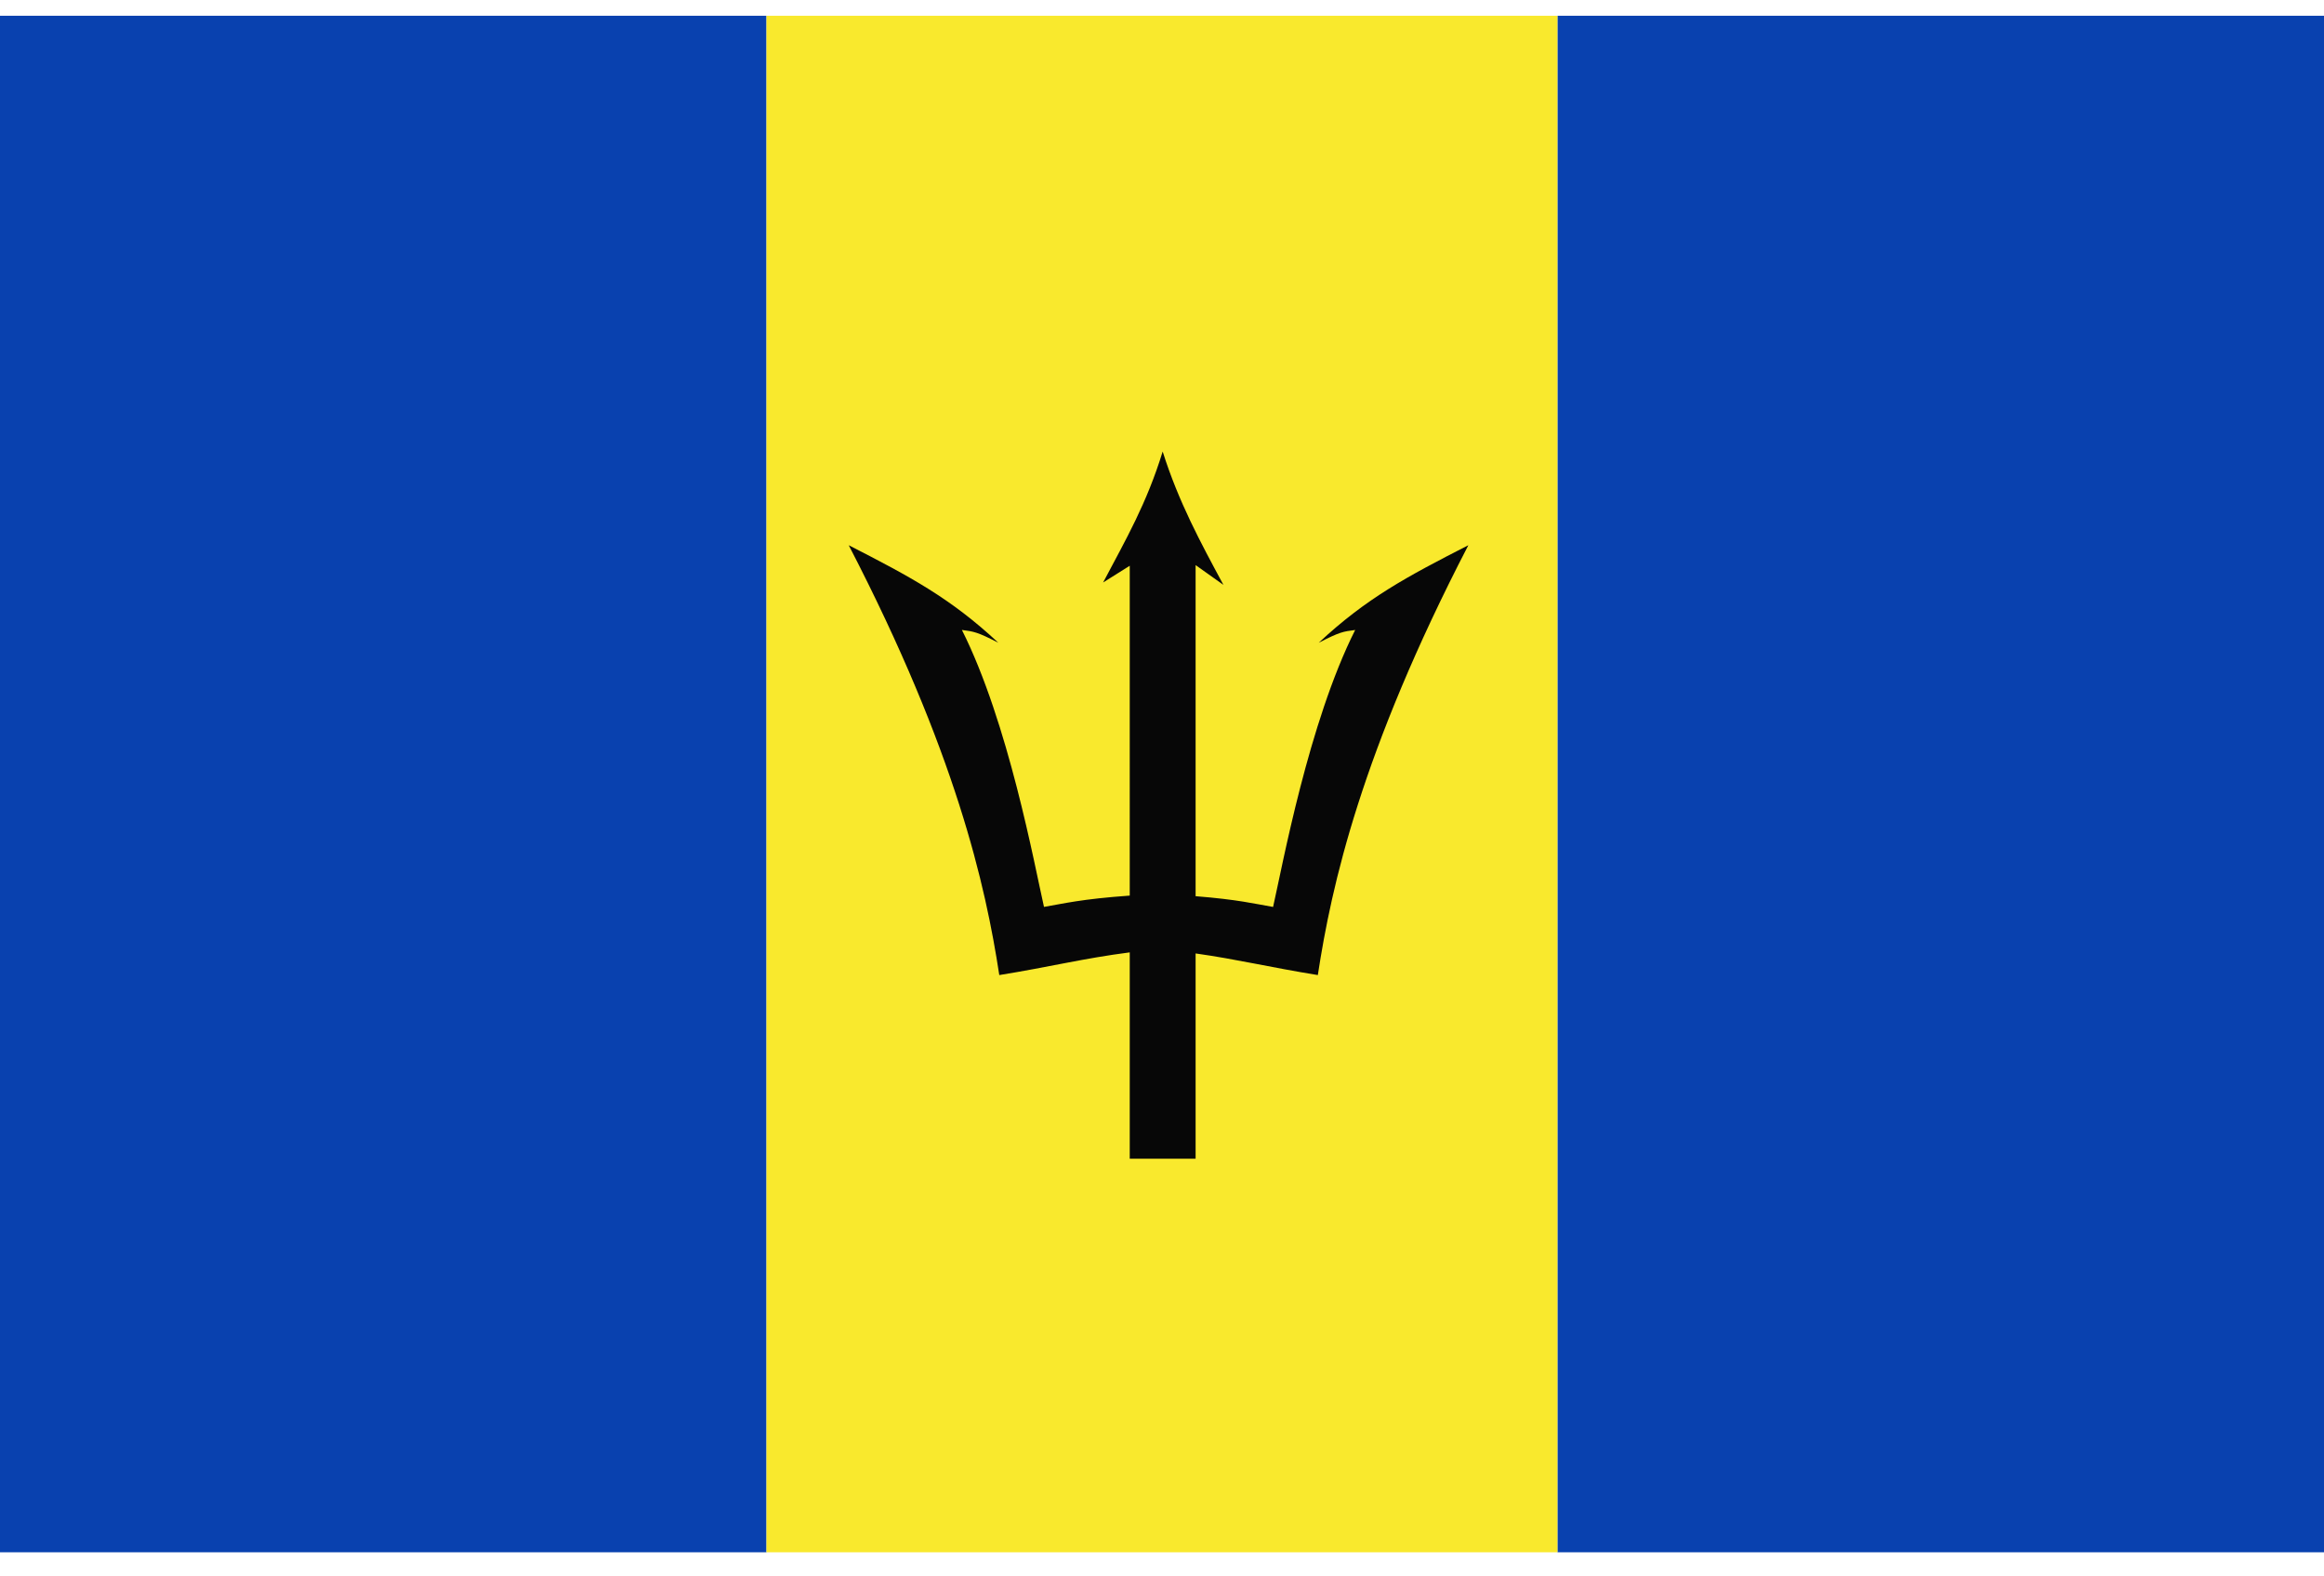
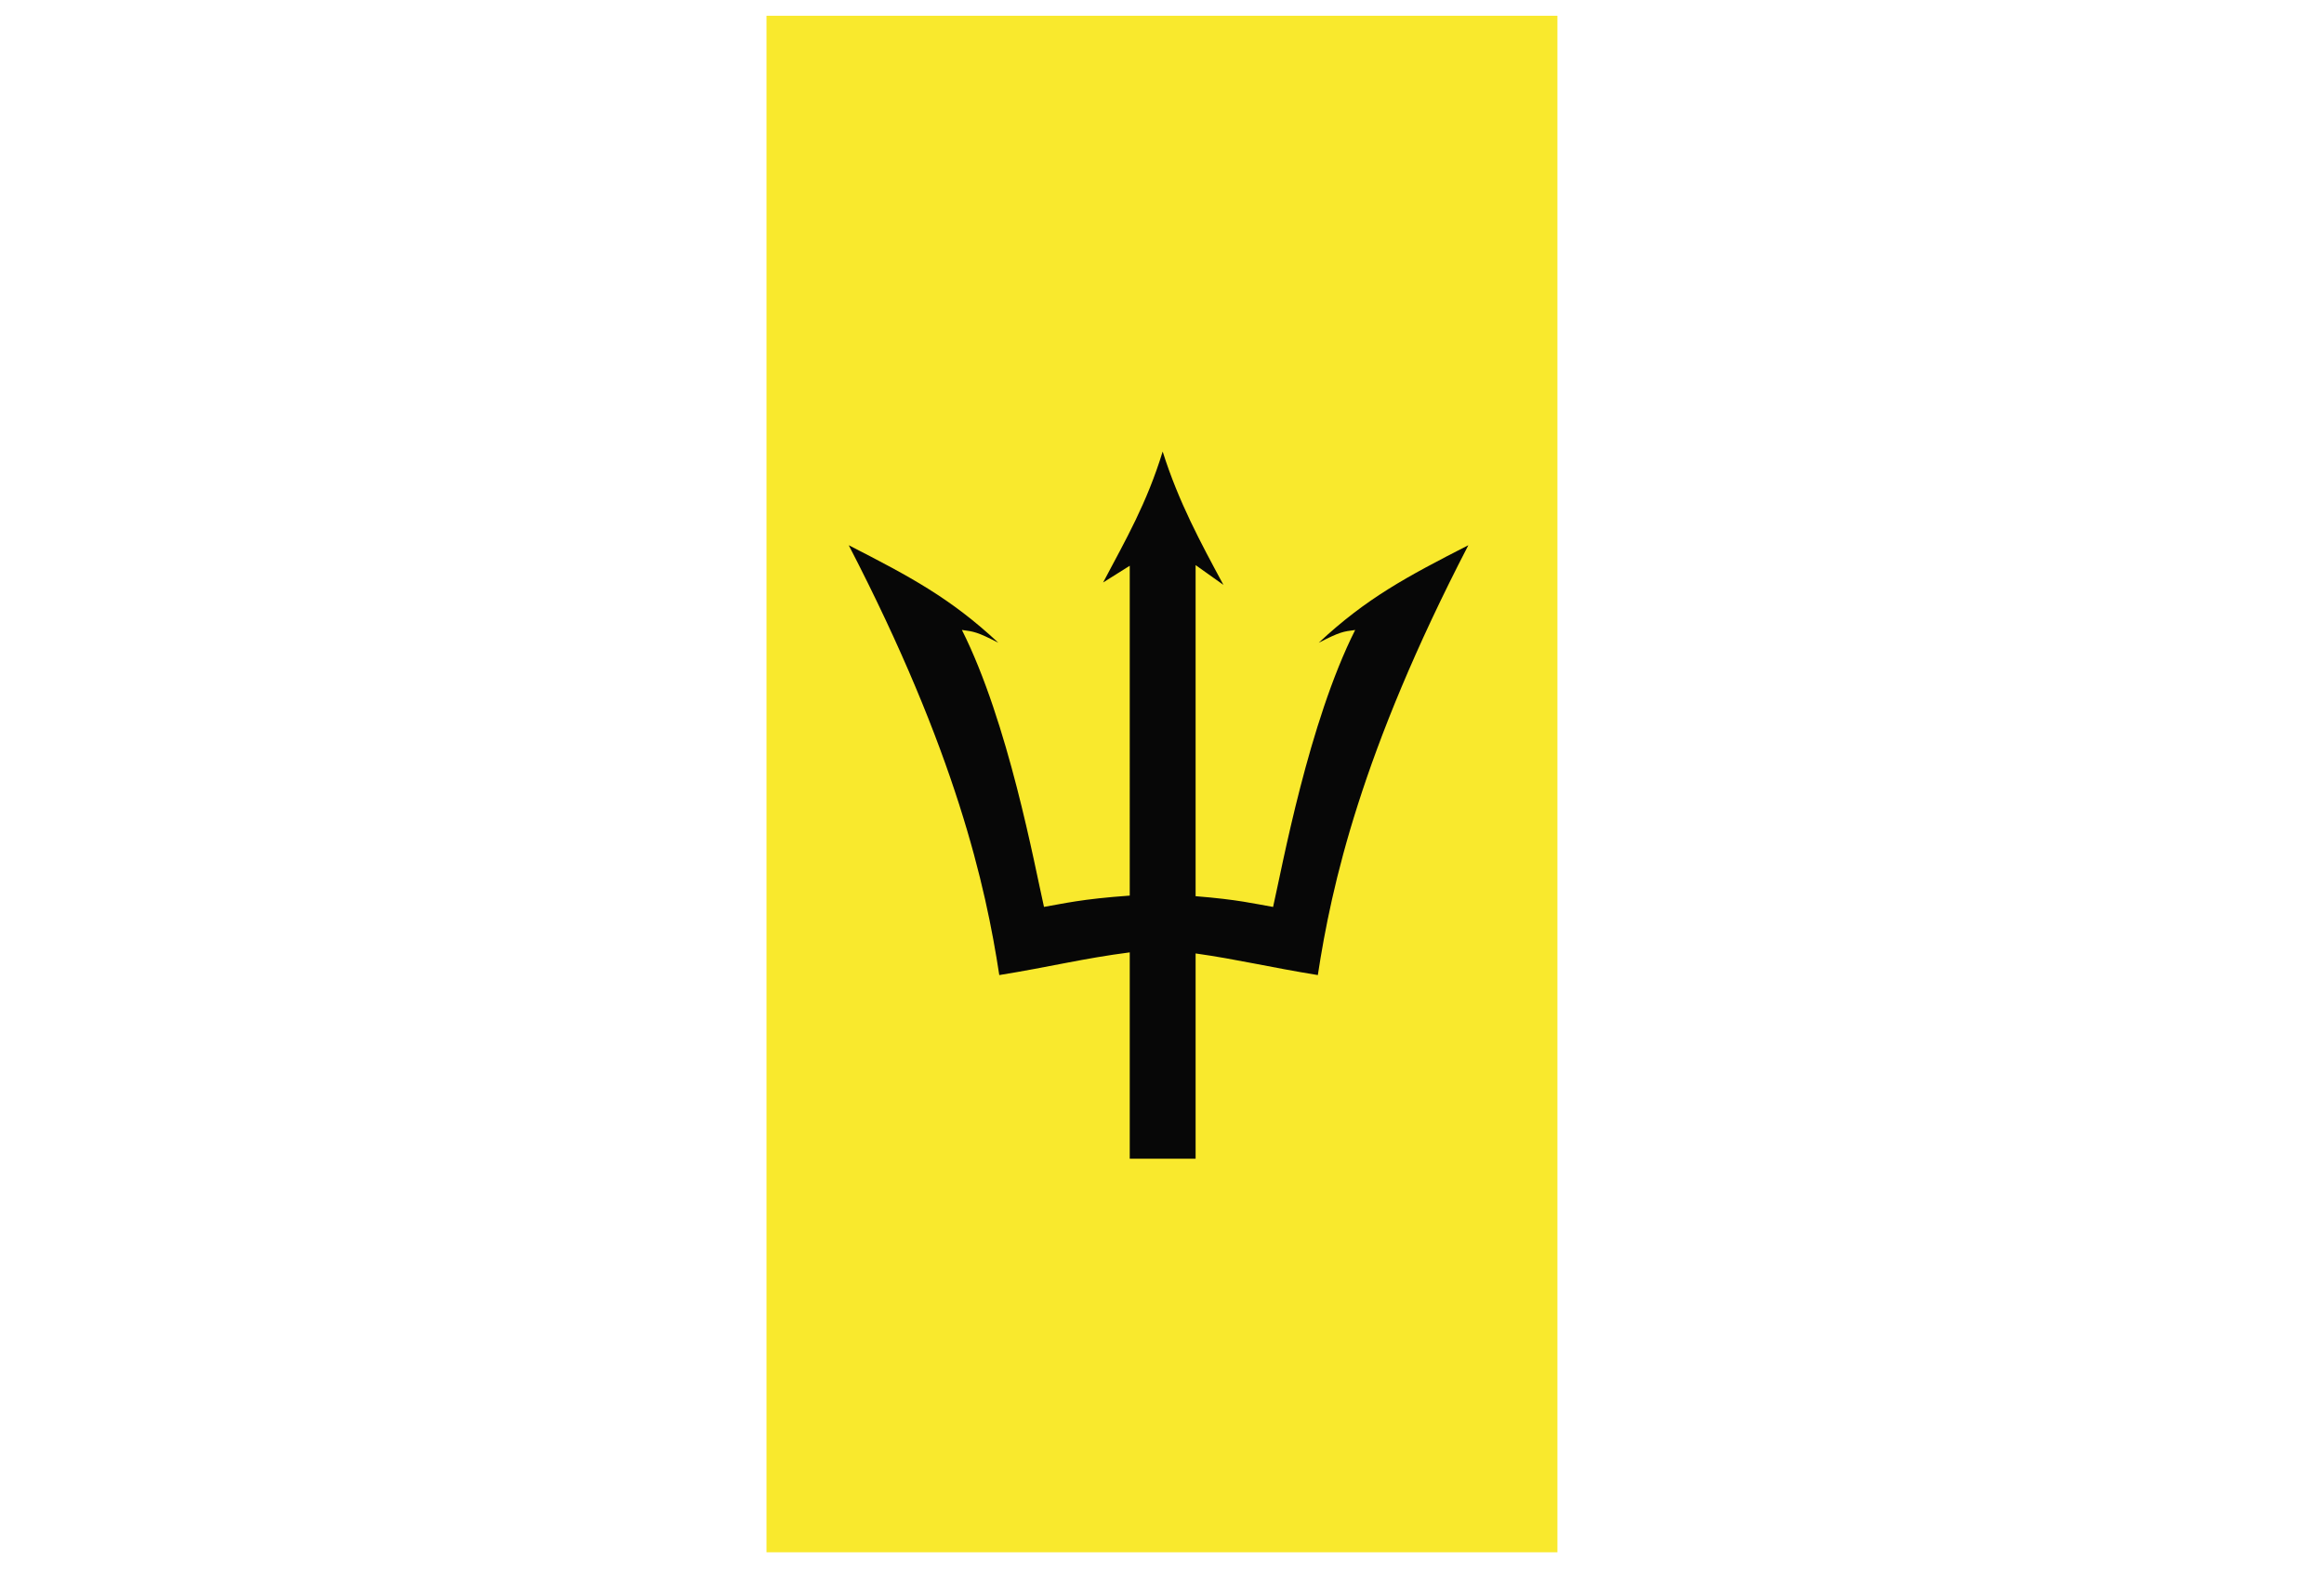
<svg xmlns="http://www.w3.org/2000/svg" width="59" height="40" viewBox="0 0 59 40">
  <g fill="none" fill-rule="evenodd">
-     <path fill="#0941AF" d="M0 39.4h19.459V.4H0zM39.539 39.4H59V.4H39.539z" />
    <path fill="#F9E92D" d="M19.459 39.4h20.08V.4h-20.08z" />
    <path d="M28.006 14.783c.589-1.115 1.101-1.994 1.511-3.322.407 1.286.962 2.307 1.542 3.384l-.706-.502v8.404c1.077.086 1.49.191 1.967.273.241-1.059.901-4.677 2.084-7.03-.312.04-.39.05-.925.324 1.212-1.132 2.237-1.677 3.798-2.475-2.723 5.256-3.474 8.636-3.821 10.91-1.201-.194-2.036-.398-3.103-.549v5.21h-1.672v-5.237c-1.167.15-2.034.37-3.312.576-.348-2.274-1.1-5.654-3.822-10.91 1.56.798 2.584 1.343 3.798 2.475-.534-.274-.613-.283-.925-.325 1.183 2.354 1.843 5.972 2.084 7.03.508-.086.942-.199 2.177-.287V14.36l-.675.424" fill="#070707" />
  </g>
</svg>